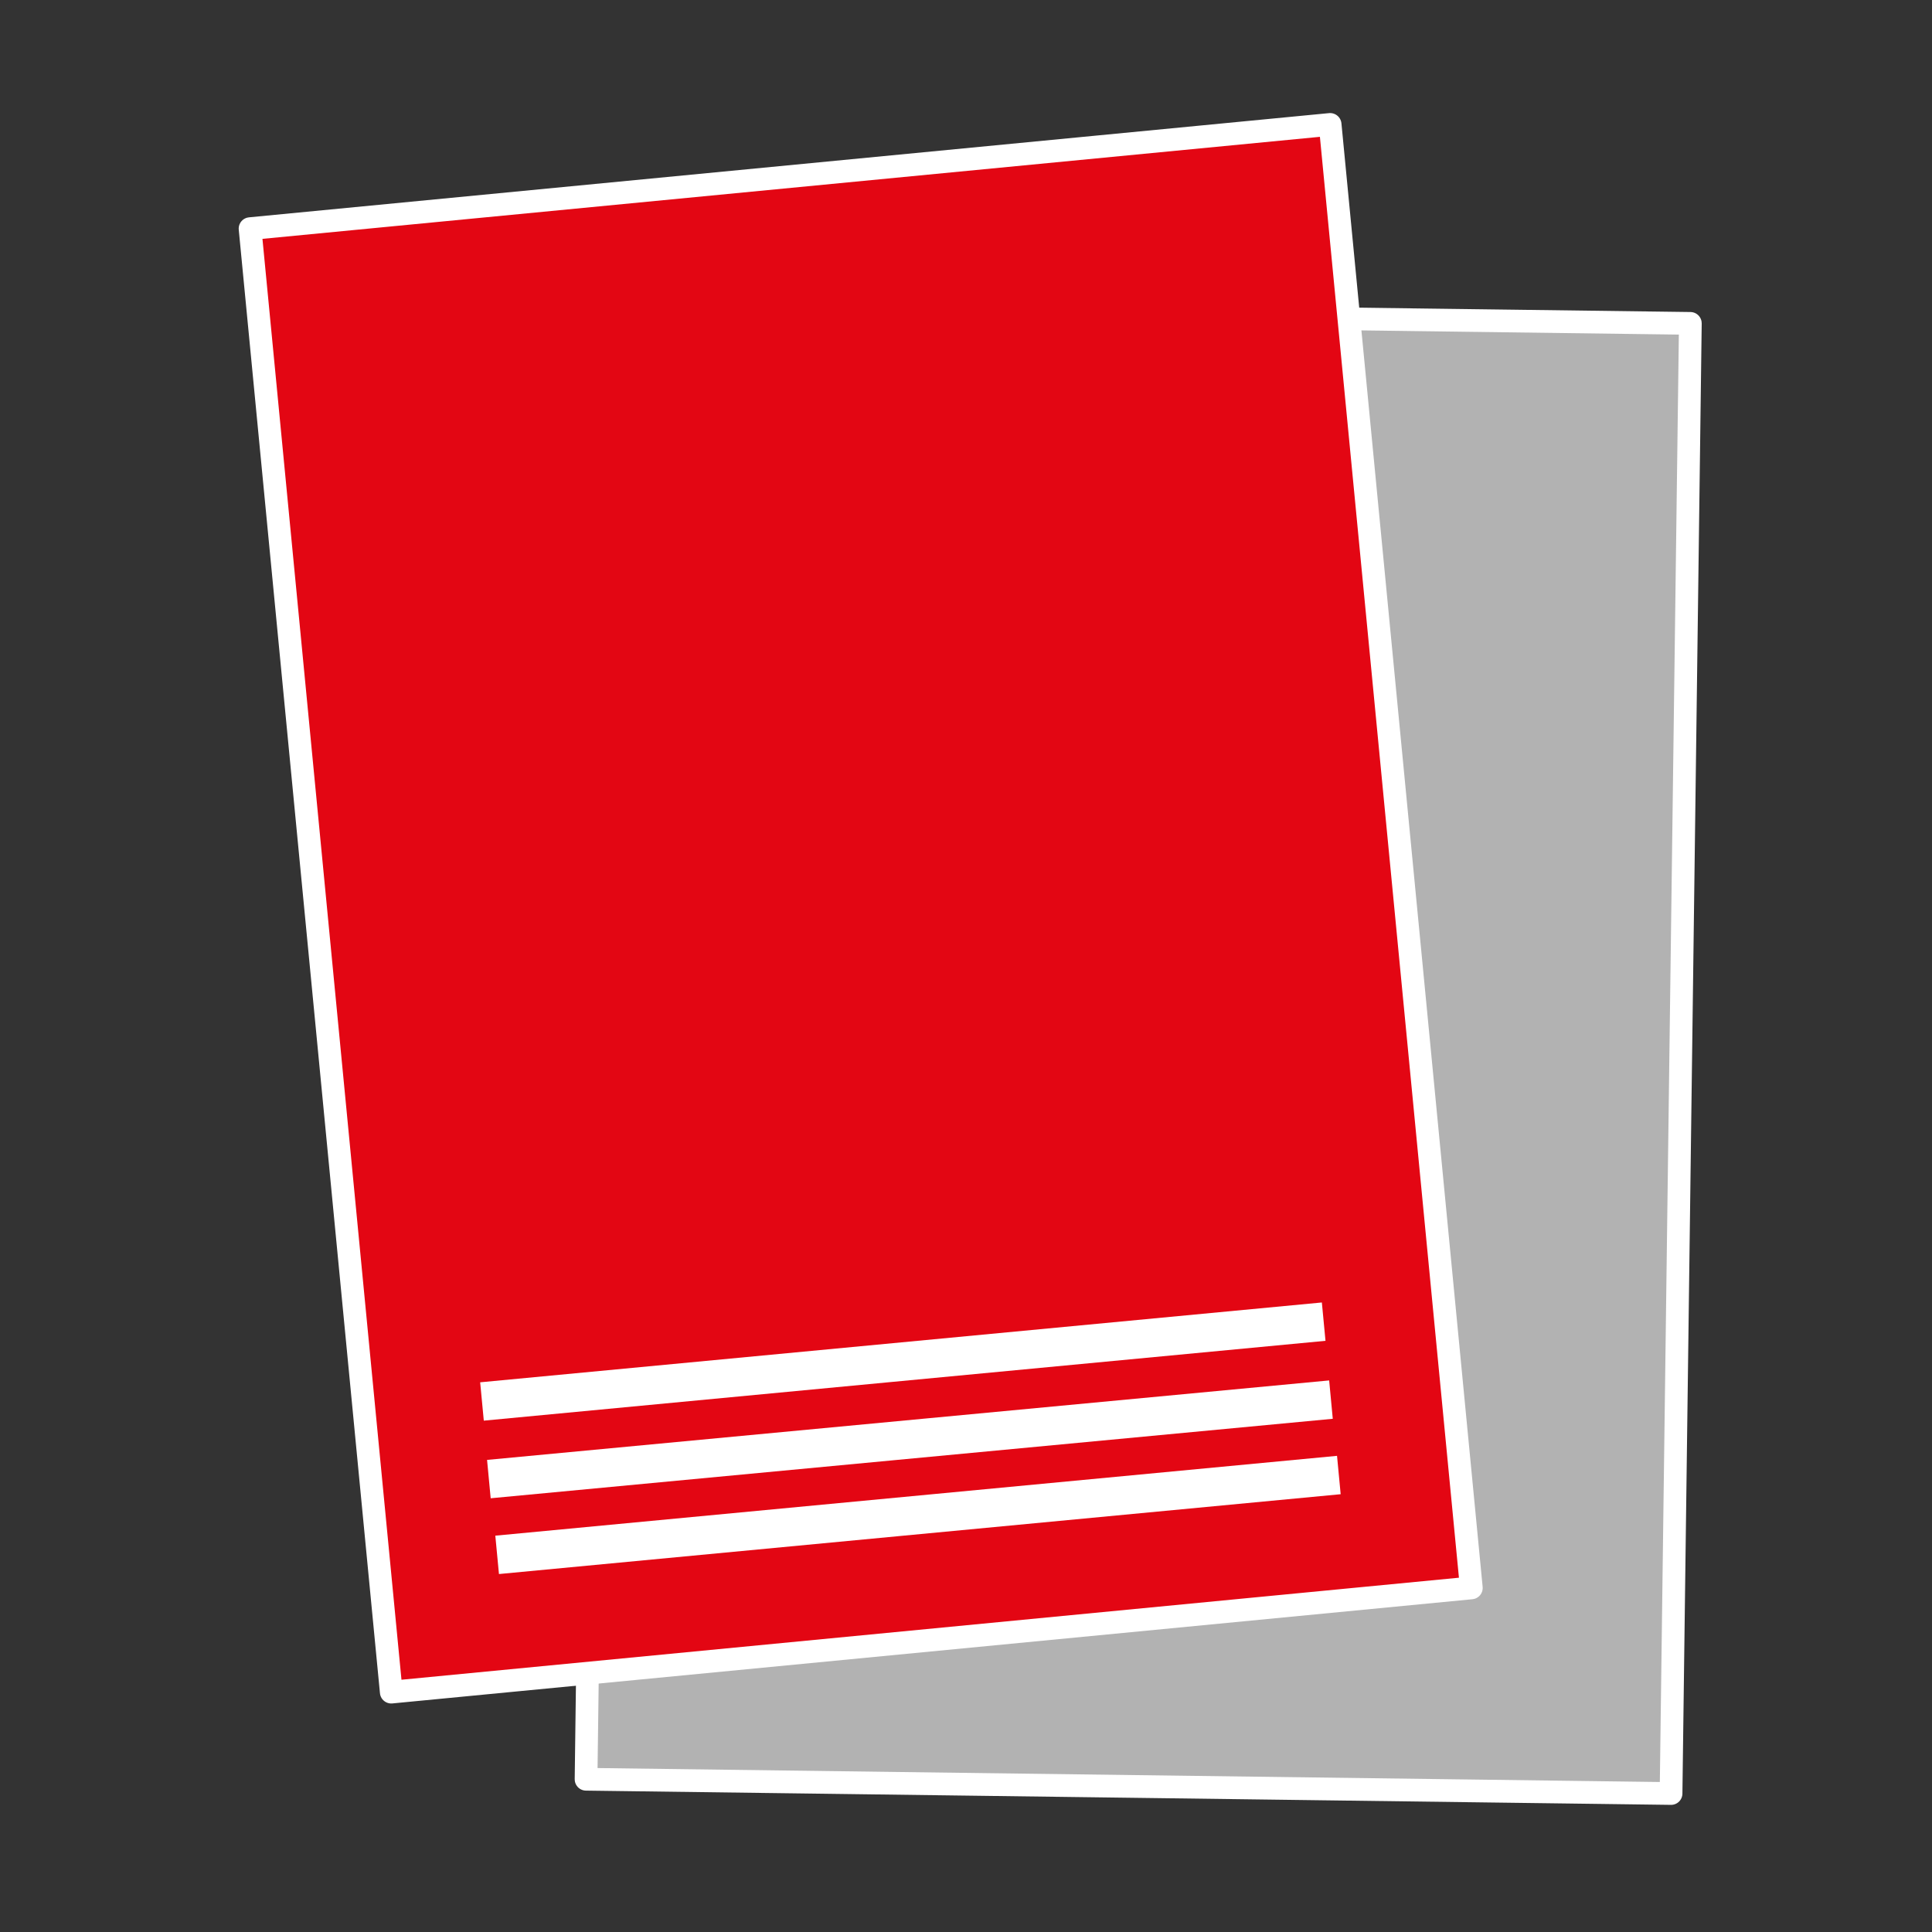
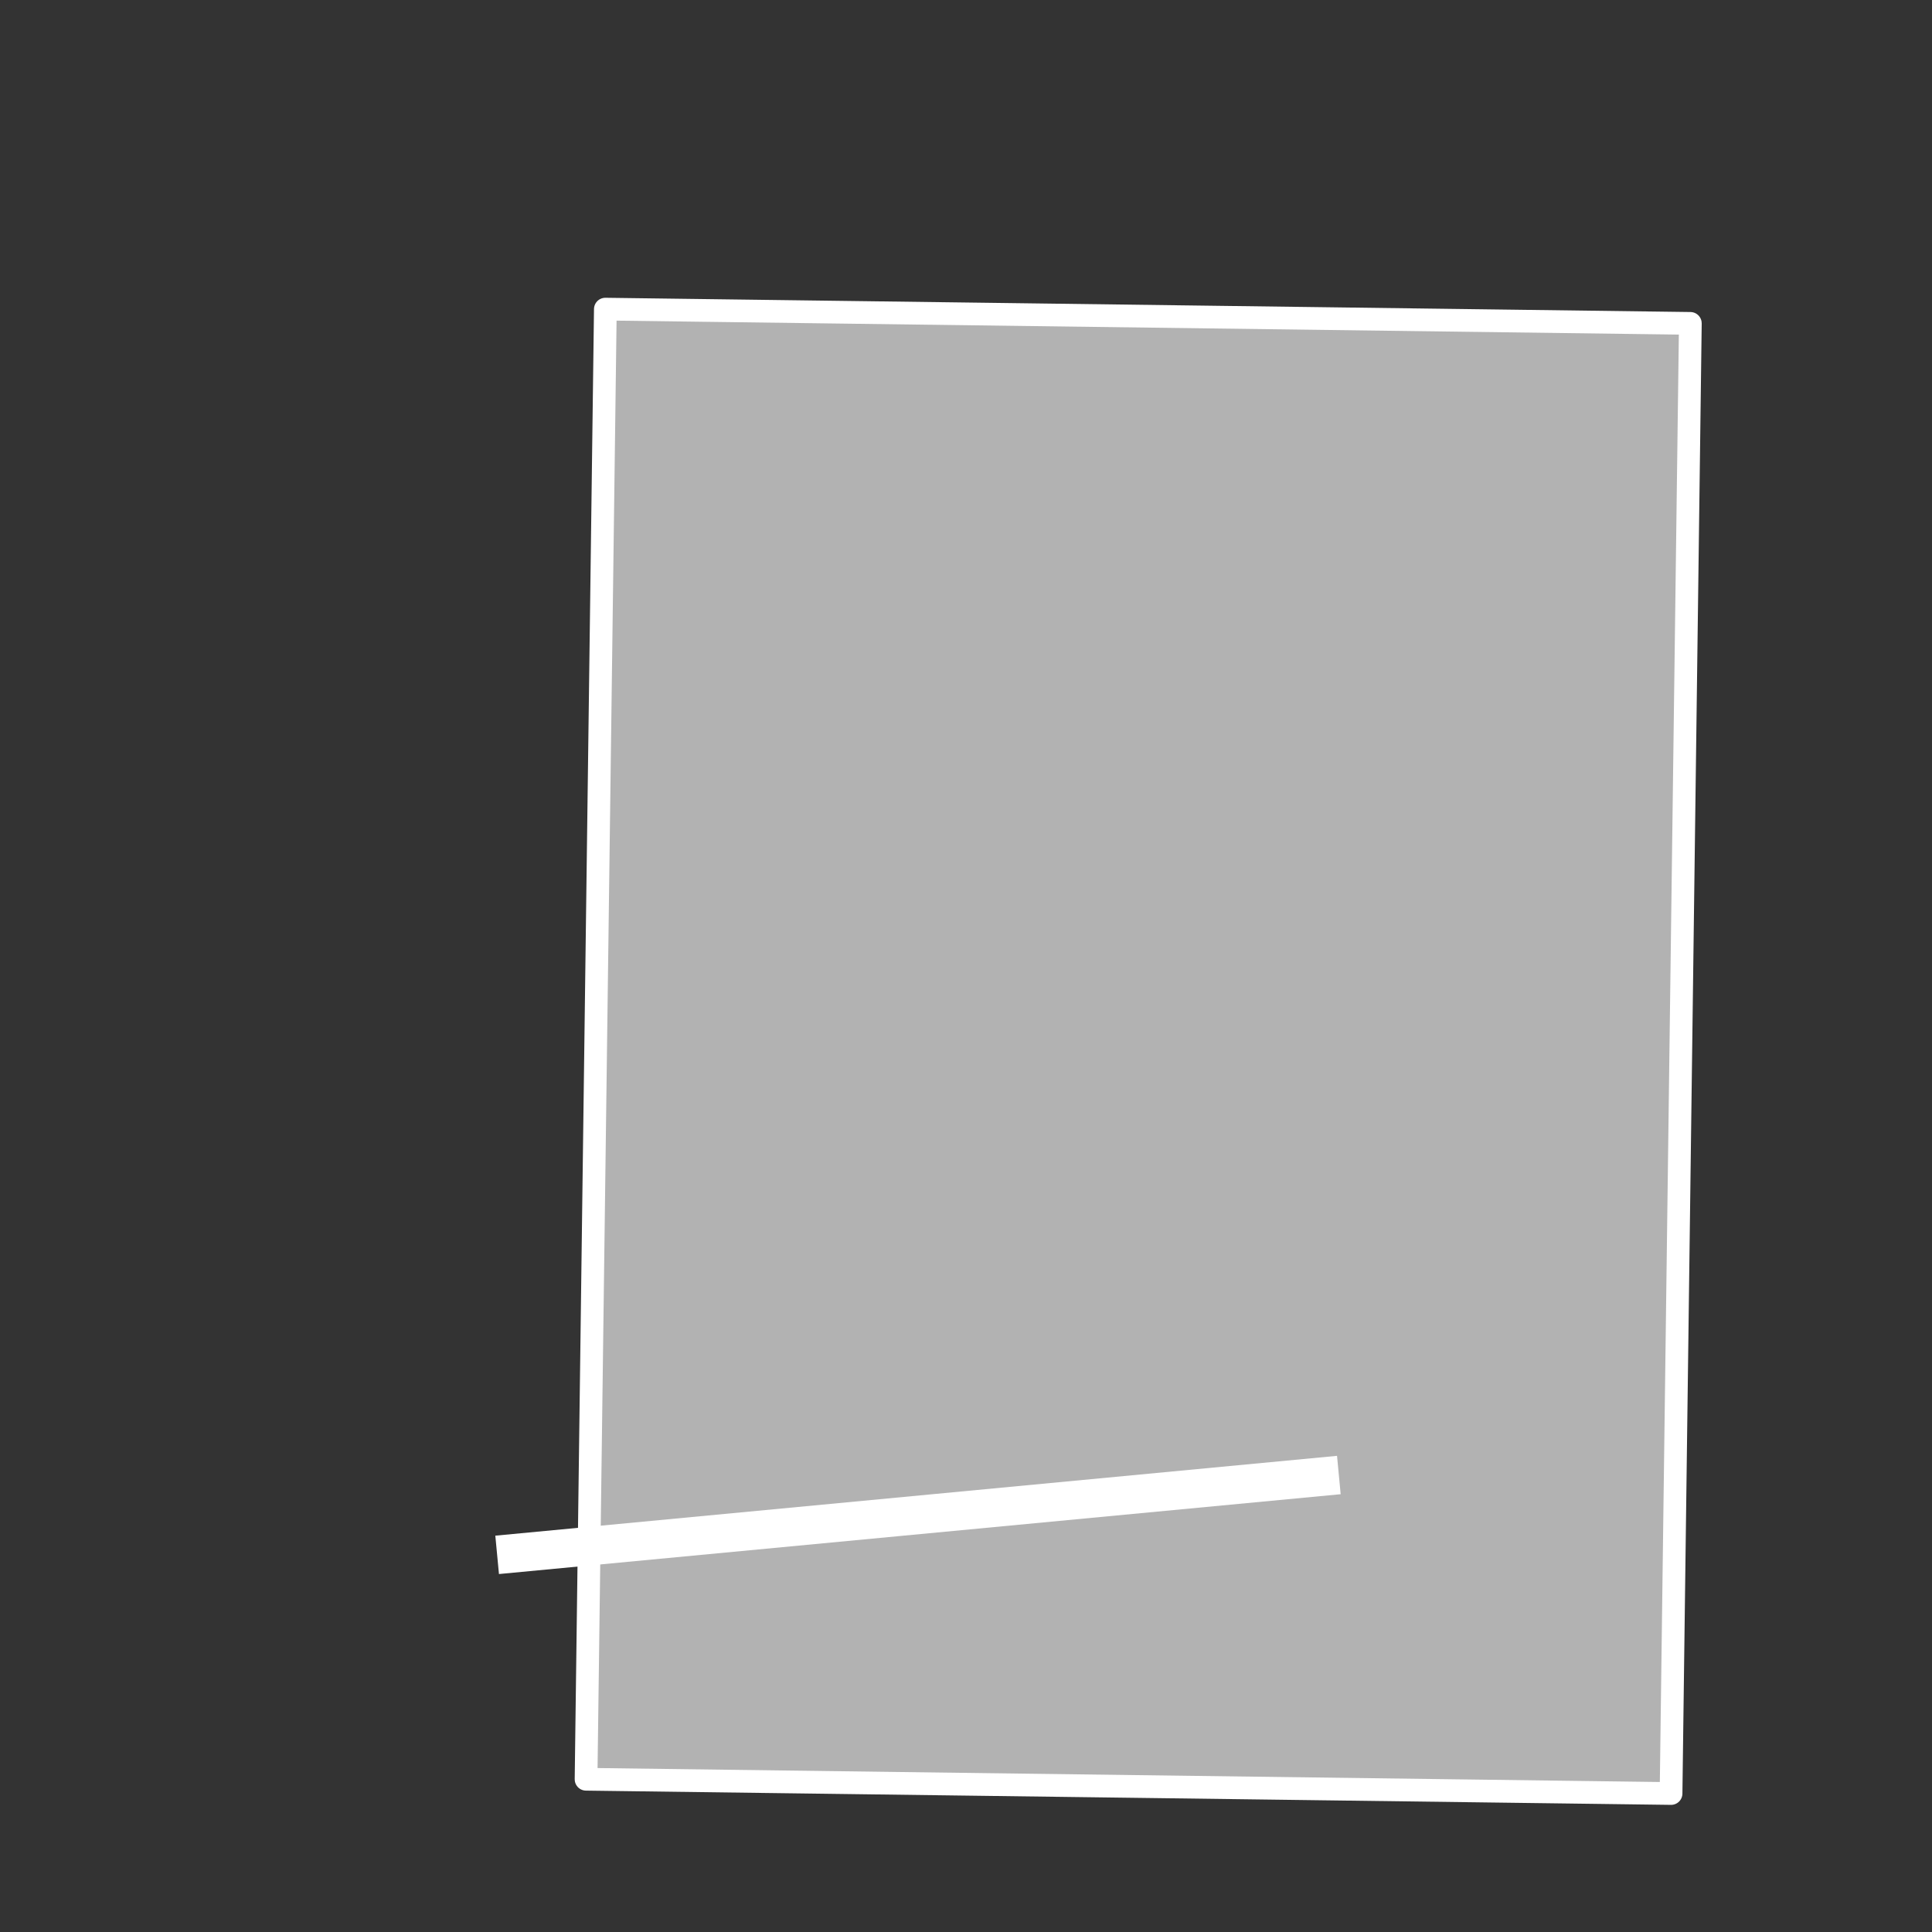
<svg xmlns="http://www.w3.org/2000/svg" viewBox="0 0 127.566 127.566">
  <rect x="0" y="0" width="127.566" height="127.566" fill="#333333" stroke="none" />
  <g id="Icon">
    <rect x="26.615" y="33.595" width="97.078" height="71.646" transform="translate(4.755 143.653) rotate(-89.248)" fill="#b2b2b2" stroke="#fff" stroke-linecap="round" stroke-linejoin="round" stroke-width="1.5" />
-     <rect x="21.007" y="11.433" width="71.646" height="97.08" transform="translate(-5.497 5.734) rotate(-5.511)" fill="#e30613" stroke="#fff" stroke-linecap="round" stroke-linejoin="round" stroke-width="1.5" />
-     <rect x="31.699" y="88.63" width="55.825" height="2.543" transform="translate(-8.222 6.03) rotate(-5.418)" fill="#fff" />
-     <rect x="32.179" y="93.696" width="55.825" height="2.543" transform="matrix(0.996, -0.094, 0.094, 0.996, -8.698, 6.098)" fill="#fff" />
    <rect x="32.699" y="98.757" width="55.826" height="2.545" transform="translate(-9.173 6.169) rotate(-5.418)" fill="#fff" />
  </g>
</svg>